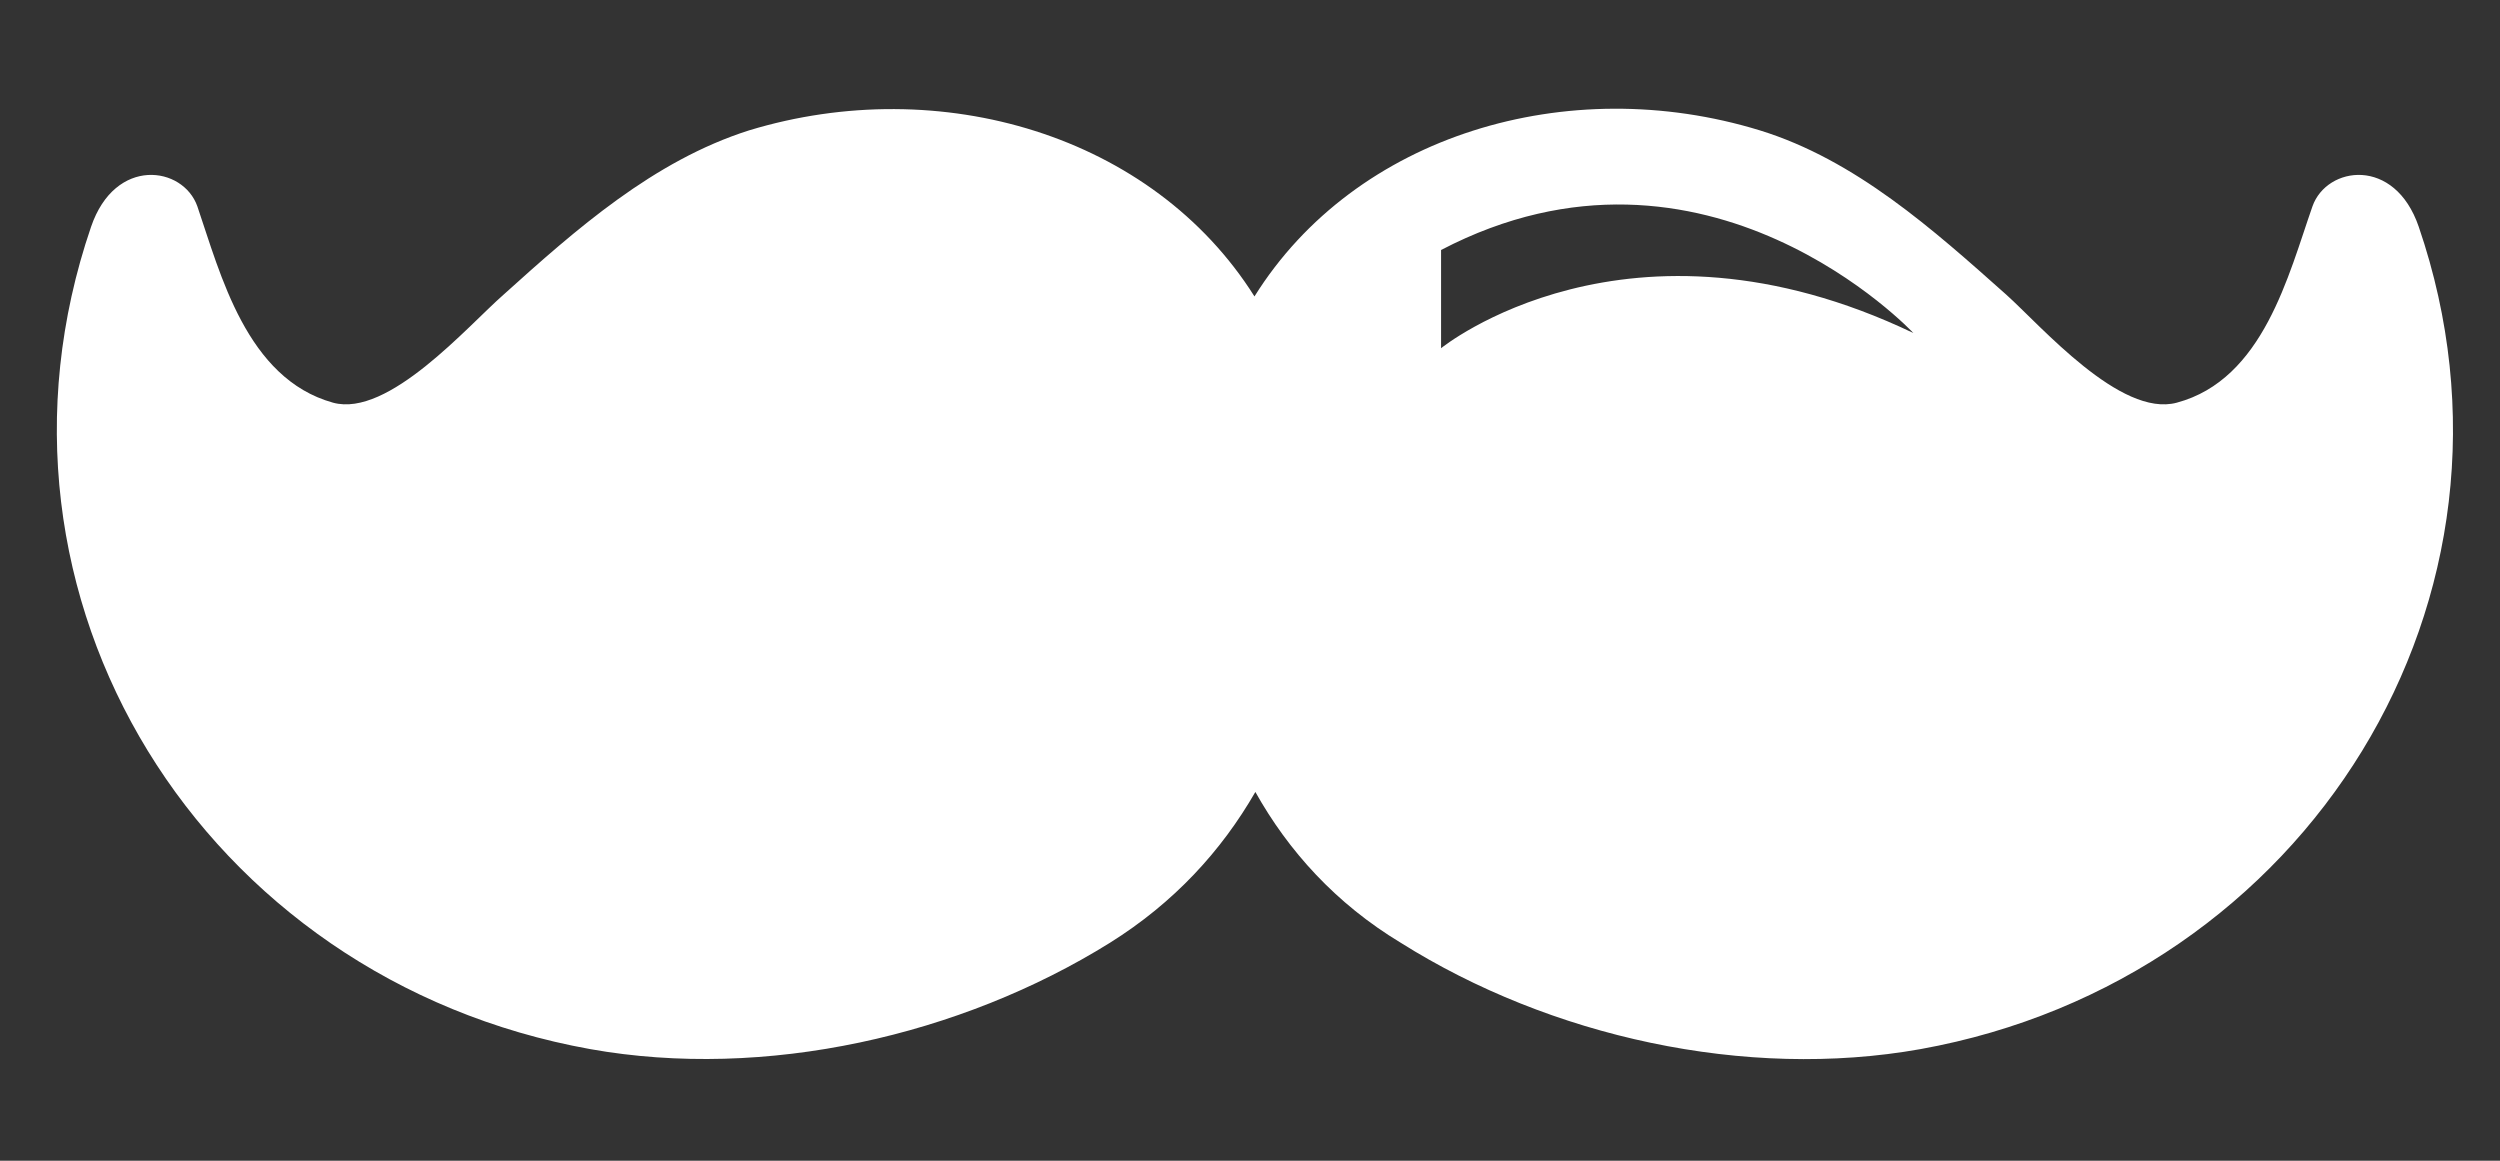
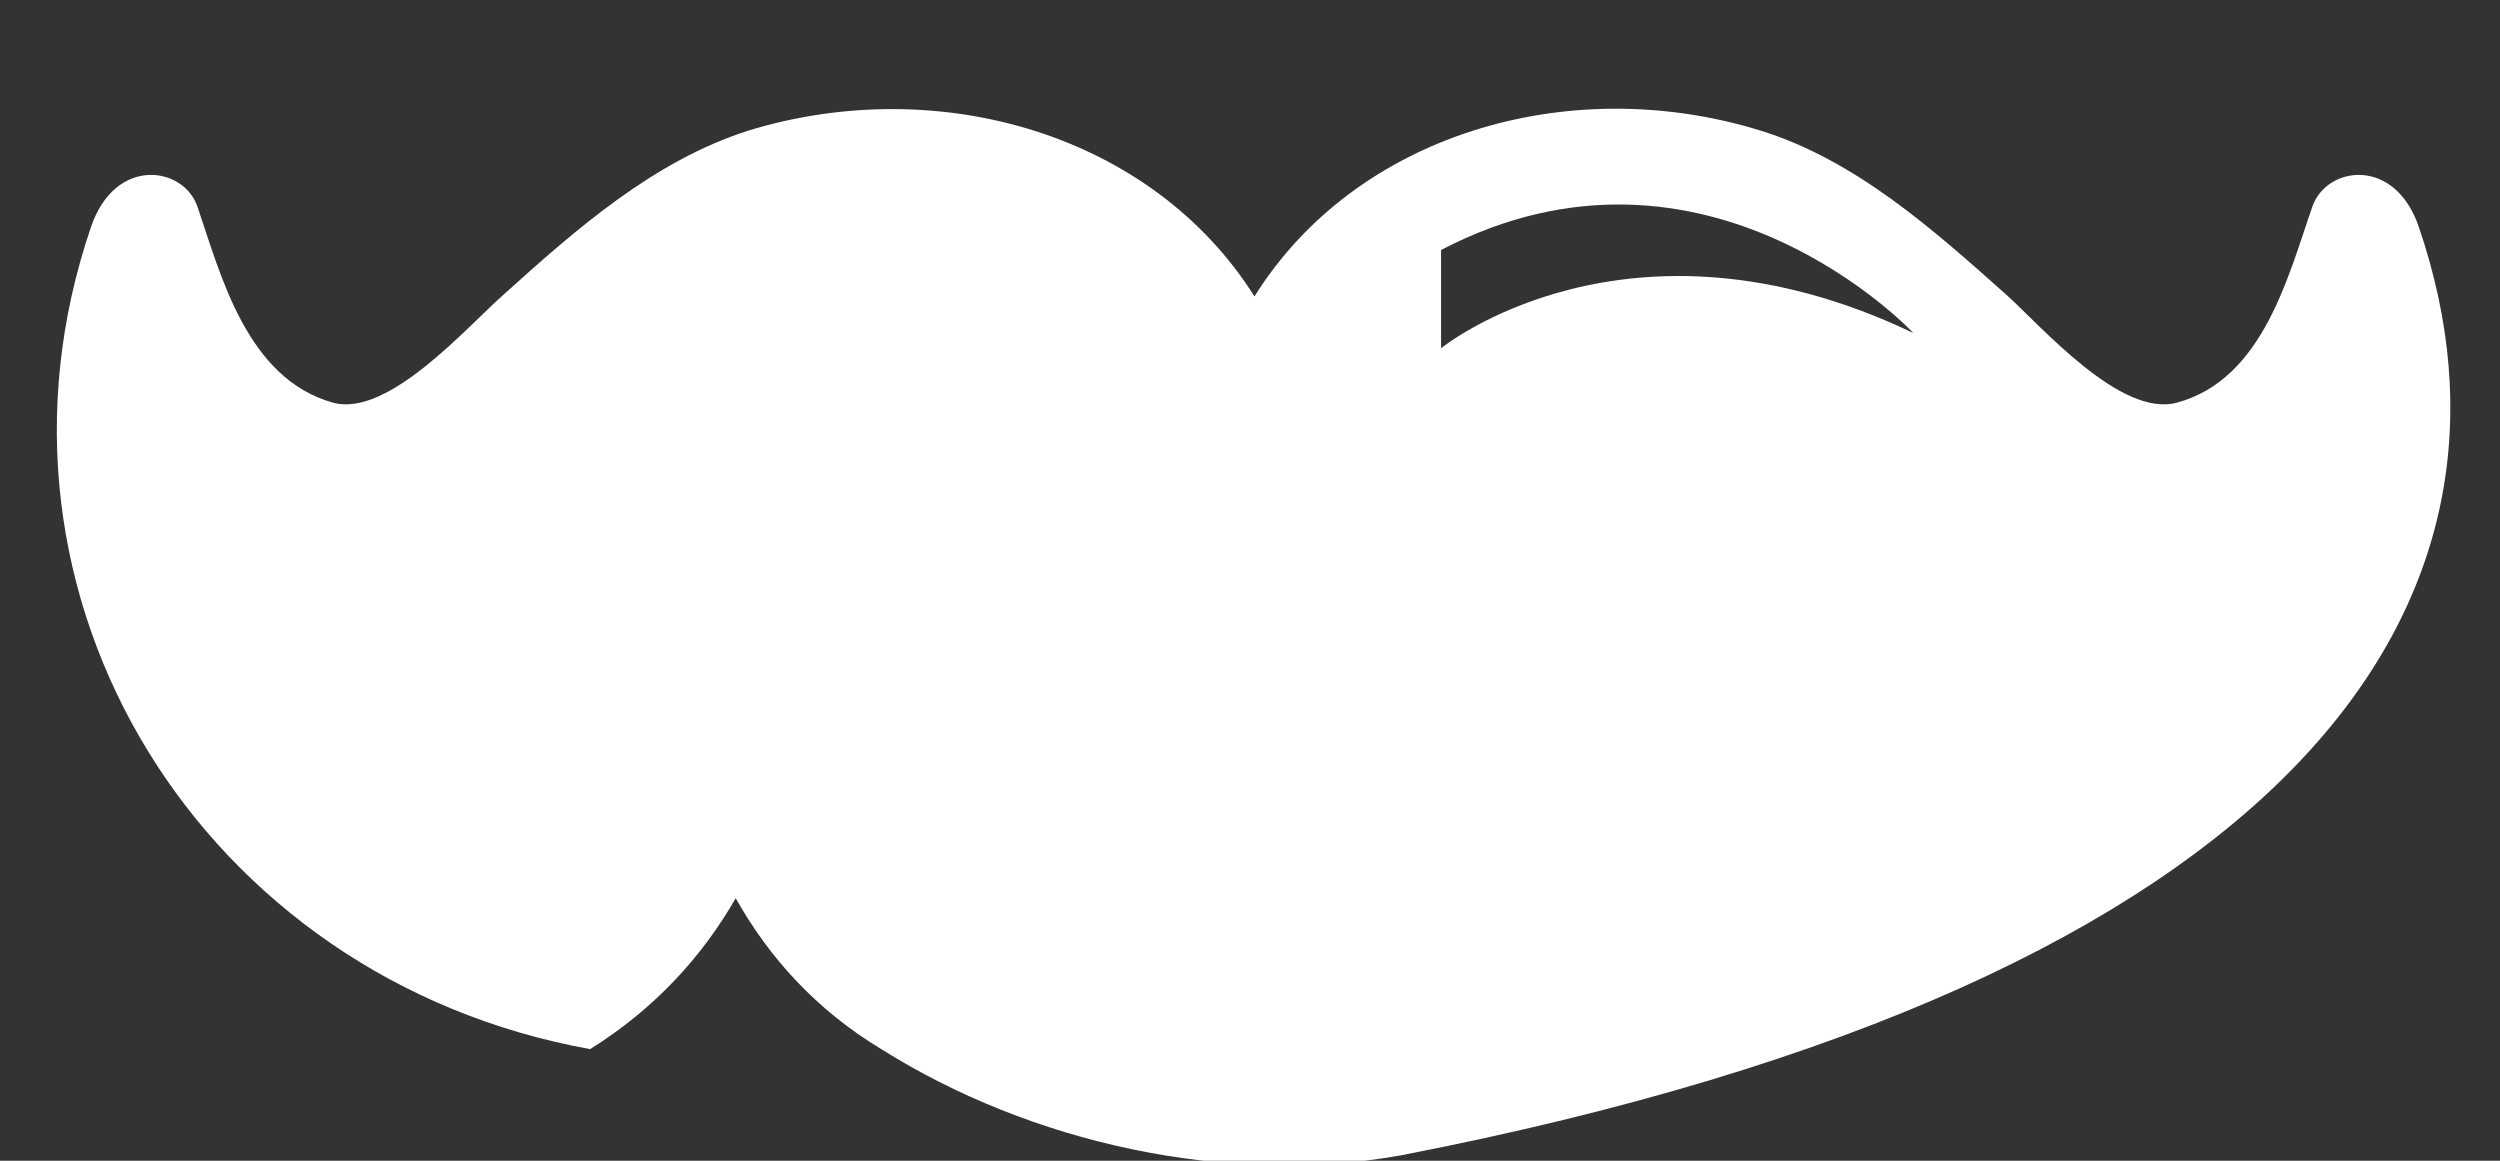
<svg xmlns="http://www.w3.org/2000/svg" version="1.1" id="Camada_1" x="0px" y="0px" viewBox="0 0 280 130" style="enable-background:new 0 0 280 130;" xml:space="preserve">
  <rect x="0" y="0" width="280" height="130" fill="#333333" stroke="none" />
  <style type="text/css">
	.st0{fill:#FFFFFF;}
</style>
-   <path id="XMLID_2_" class="st0" d="M270.9,25.4c-2.7-7.9-10.3-6.8-11.9-2.3c-2.7,7.7-5.5,19.4-15.2,22c-6.3,1.7-15.2-8.6-19.1-12.1  c-8.2-7.3-16.9-15.1-27.6-18.4c-21.5-6.6-45.3,0.5-56.6,18.6c-11.4-18.1-35.2-25.1-56.6-18.6C73.2,18,64.5,25.7,56.4,33  c-4,3.5-12.9,13.8-19.1,12.1c-9.7-2.7-12.6-14.4-15.2-22c-1.6-4.5-9.2-5.6-11.9,2.3C-4,66.9,22.7,109.7,66.1,117.5  c19.6,3.5,41.5-1.5,58.2-11.9c7.2-4.5,12.5-10.3,16.3-16.9c3.7,6.6,9,12.5,16.3,16.9c16.7,10.5,38.6,15.4,58.2,11.9  C258.4,109.7,285.1,66.9,270.9,25.4z M161.4,39V28c29.7-15.5,52.9,9.3,52.9,9.3C182.3,22,161.4,39,161.4,39z" />
+   <path id="XMLID_2_" class="st0" d="M270.9,25.4c-2.7-7.9-10.3-6.8-11.9-2.3c-2.7,7.7-5.5,19.4-15.2,22c-6.3,1.7-15.2-8.6-19.1-12.1  c-8.2-7.3-16.9-15.1-27.6-18.4c-21.5-6.6-45.3,0.5-56.6,18.6c-11.4-18.1-35.2-25.1-56.6-18.6C73.2,18,64.5,25.7,56.4,33  c-4,3.5-12.9,13.8-19.1,12.1c-9.7-2.7-12.6-14.4-15.2-22c-1.6-4.5-9.2-5.6-11.9,2.3C-4,66.9,22.7,109.7,66.1,117.5  c7.2-4.5,12.5-10.3,16.3-16.9c3.7,6.6,9,12.5,16.3,16.9c16.7,10.5,38.6,15.4,58.2,11.9  C258.4,109.7,285.1,66.9,270.9,25.4z M161.4,39V28c29.7-15.5,52.9,9.3,52.9,9.3C182.3,22,161.4,39,161.4,39z" />
</svg>